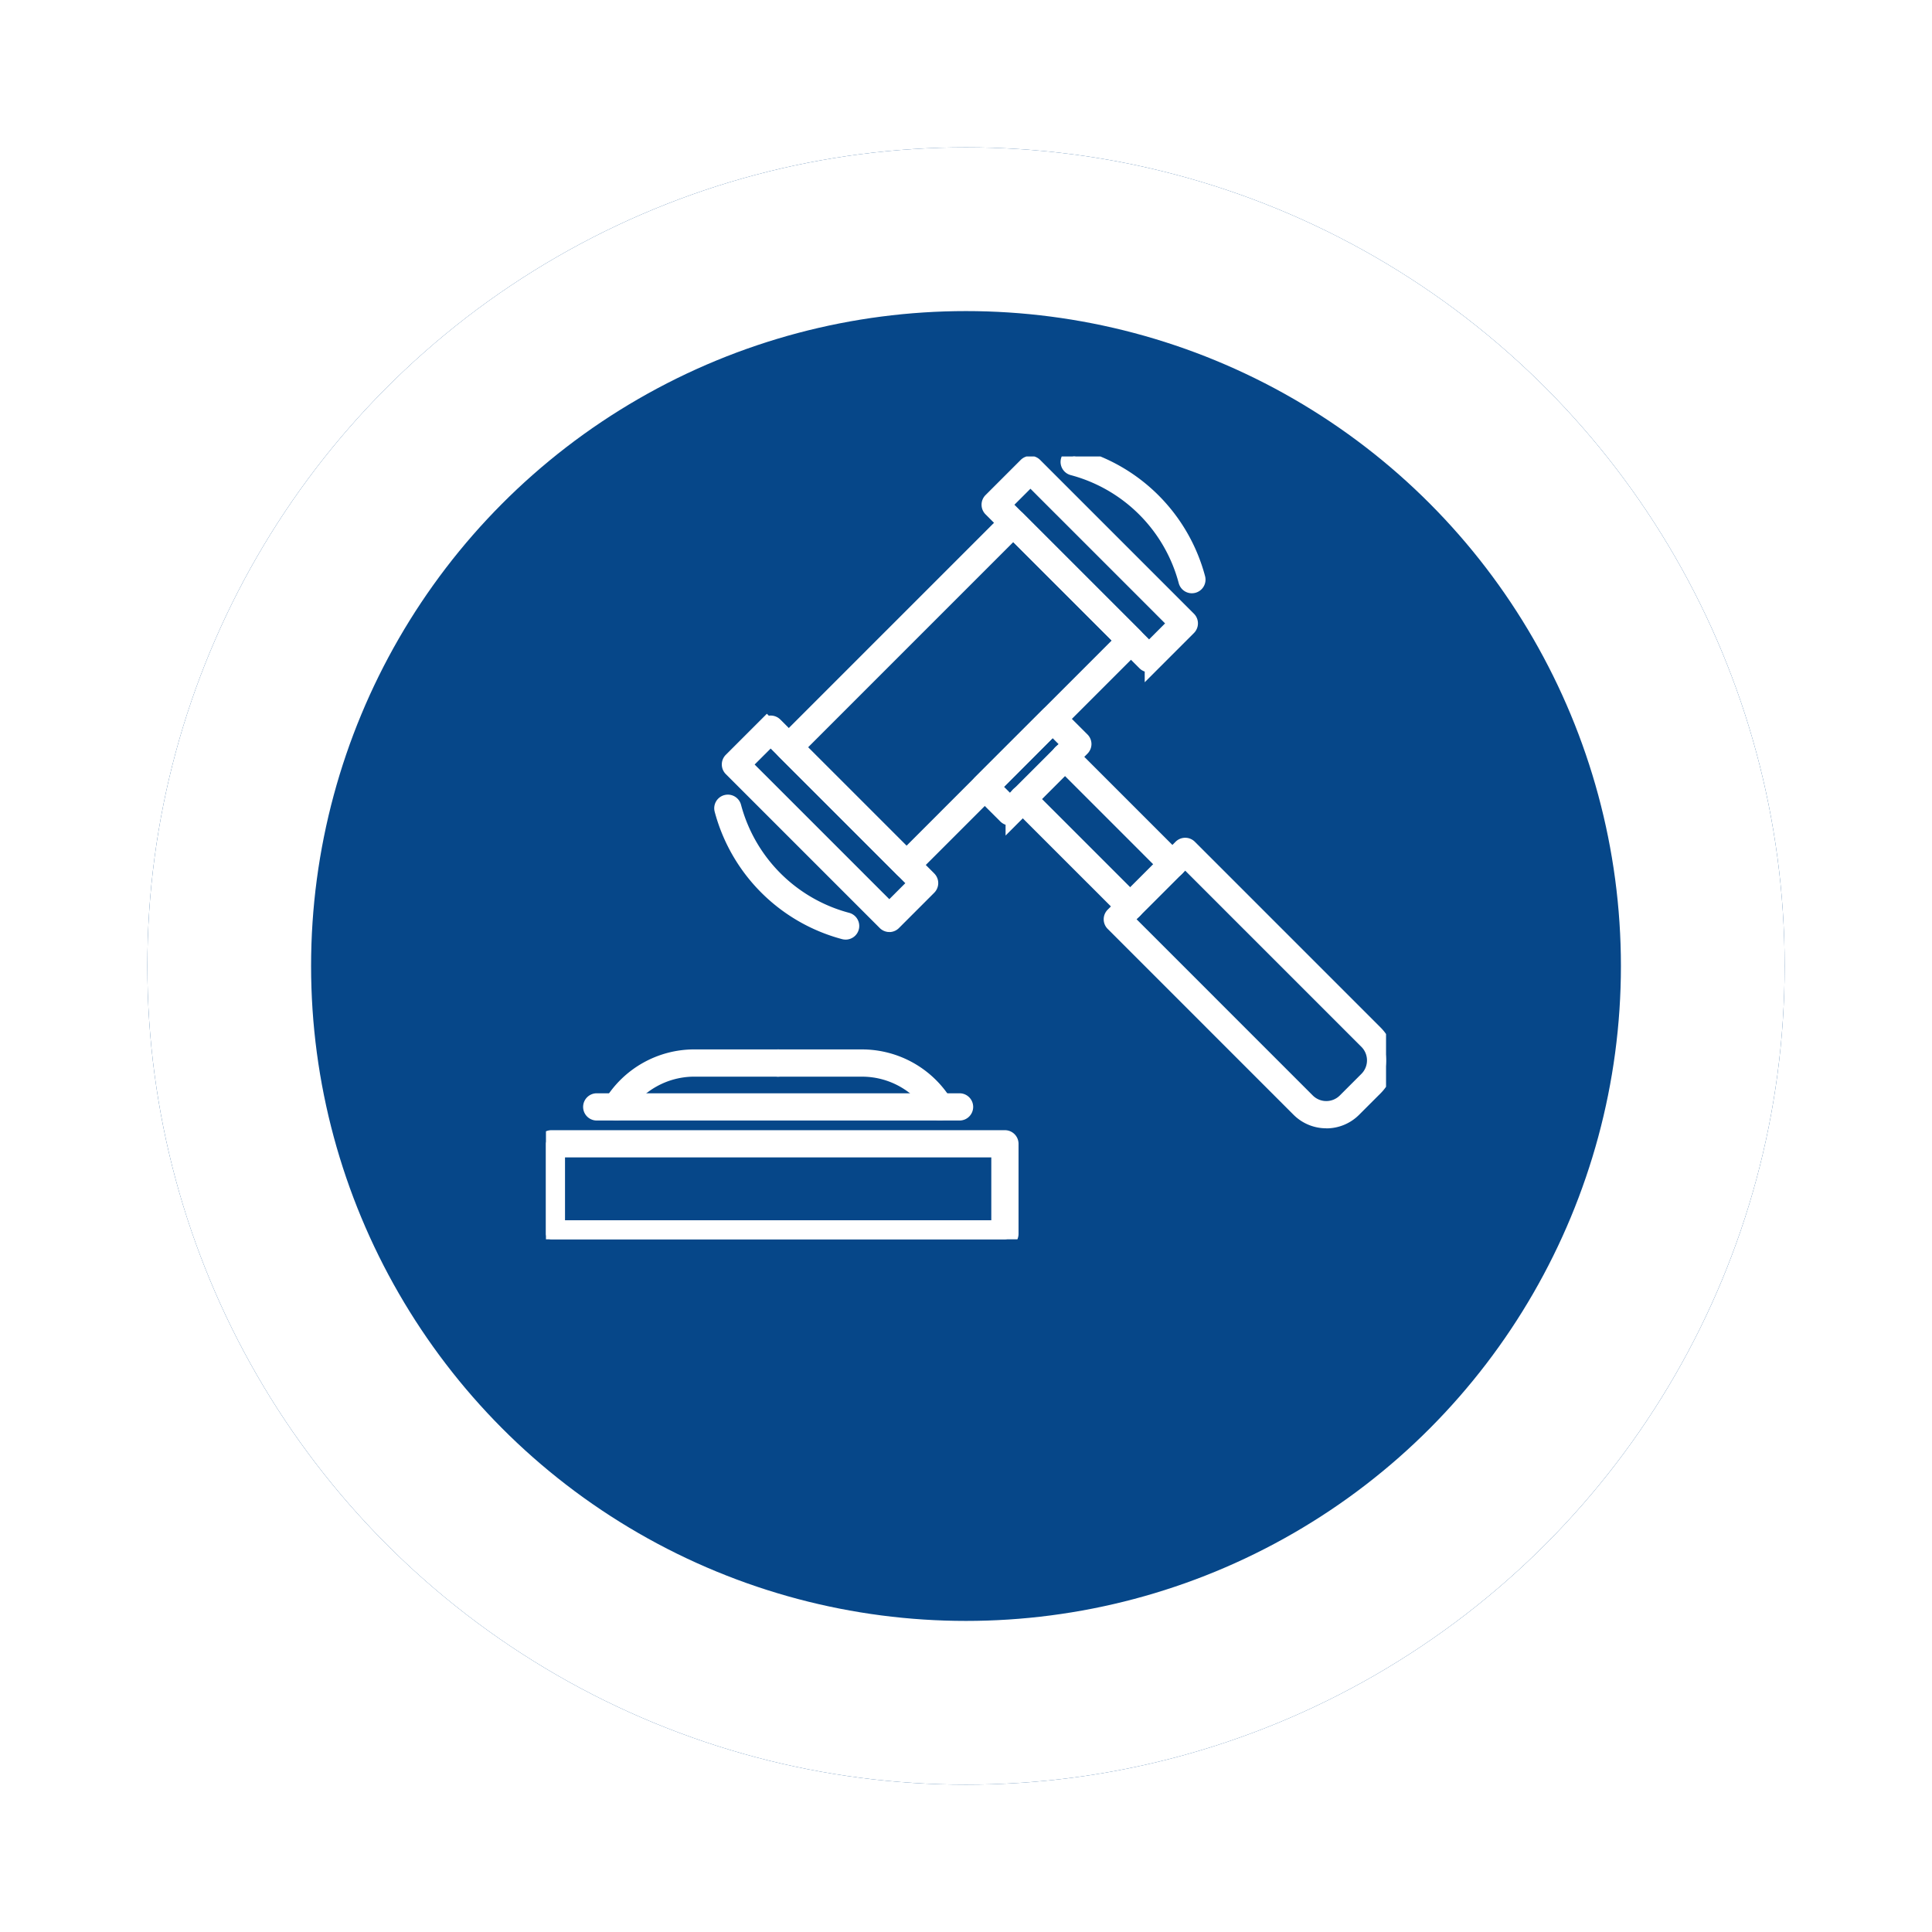
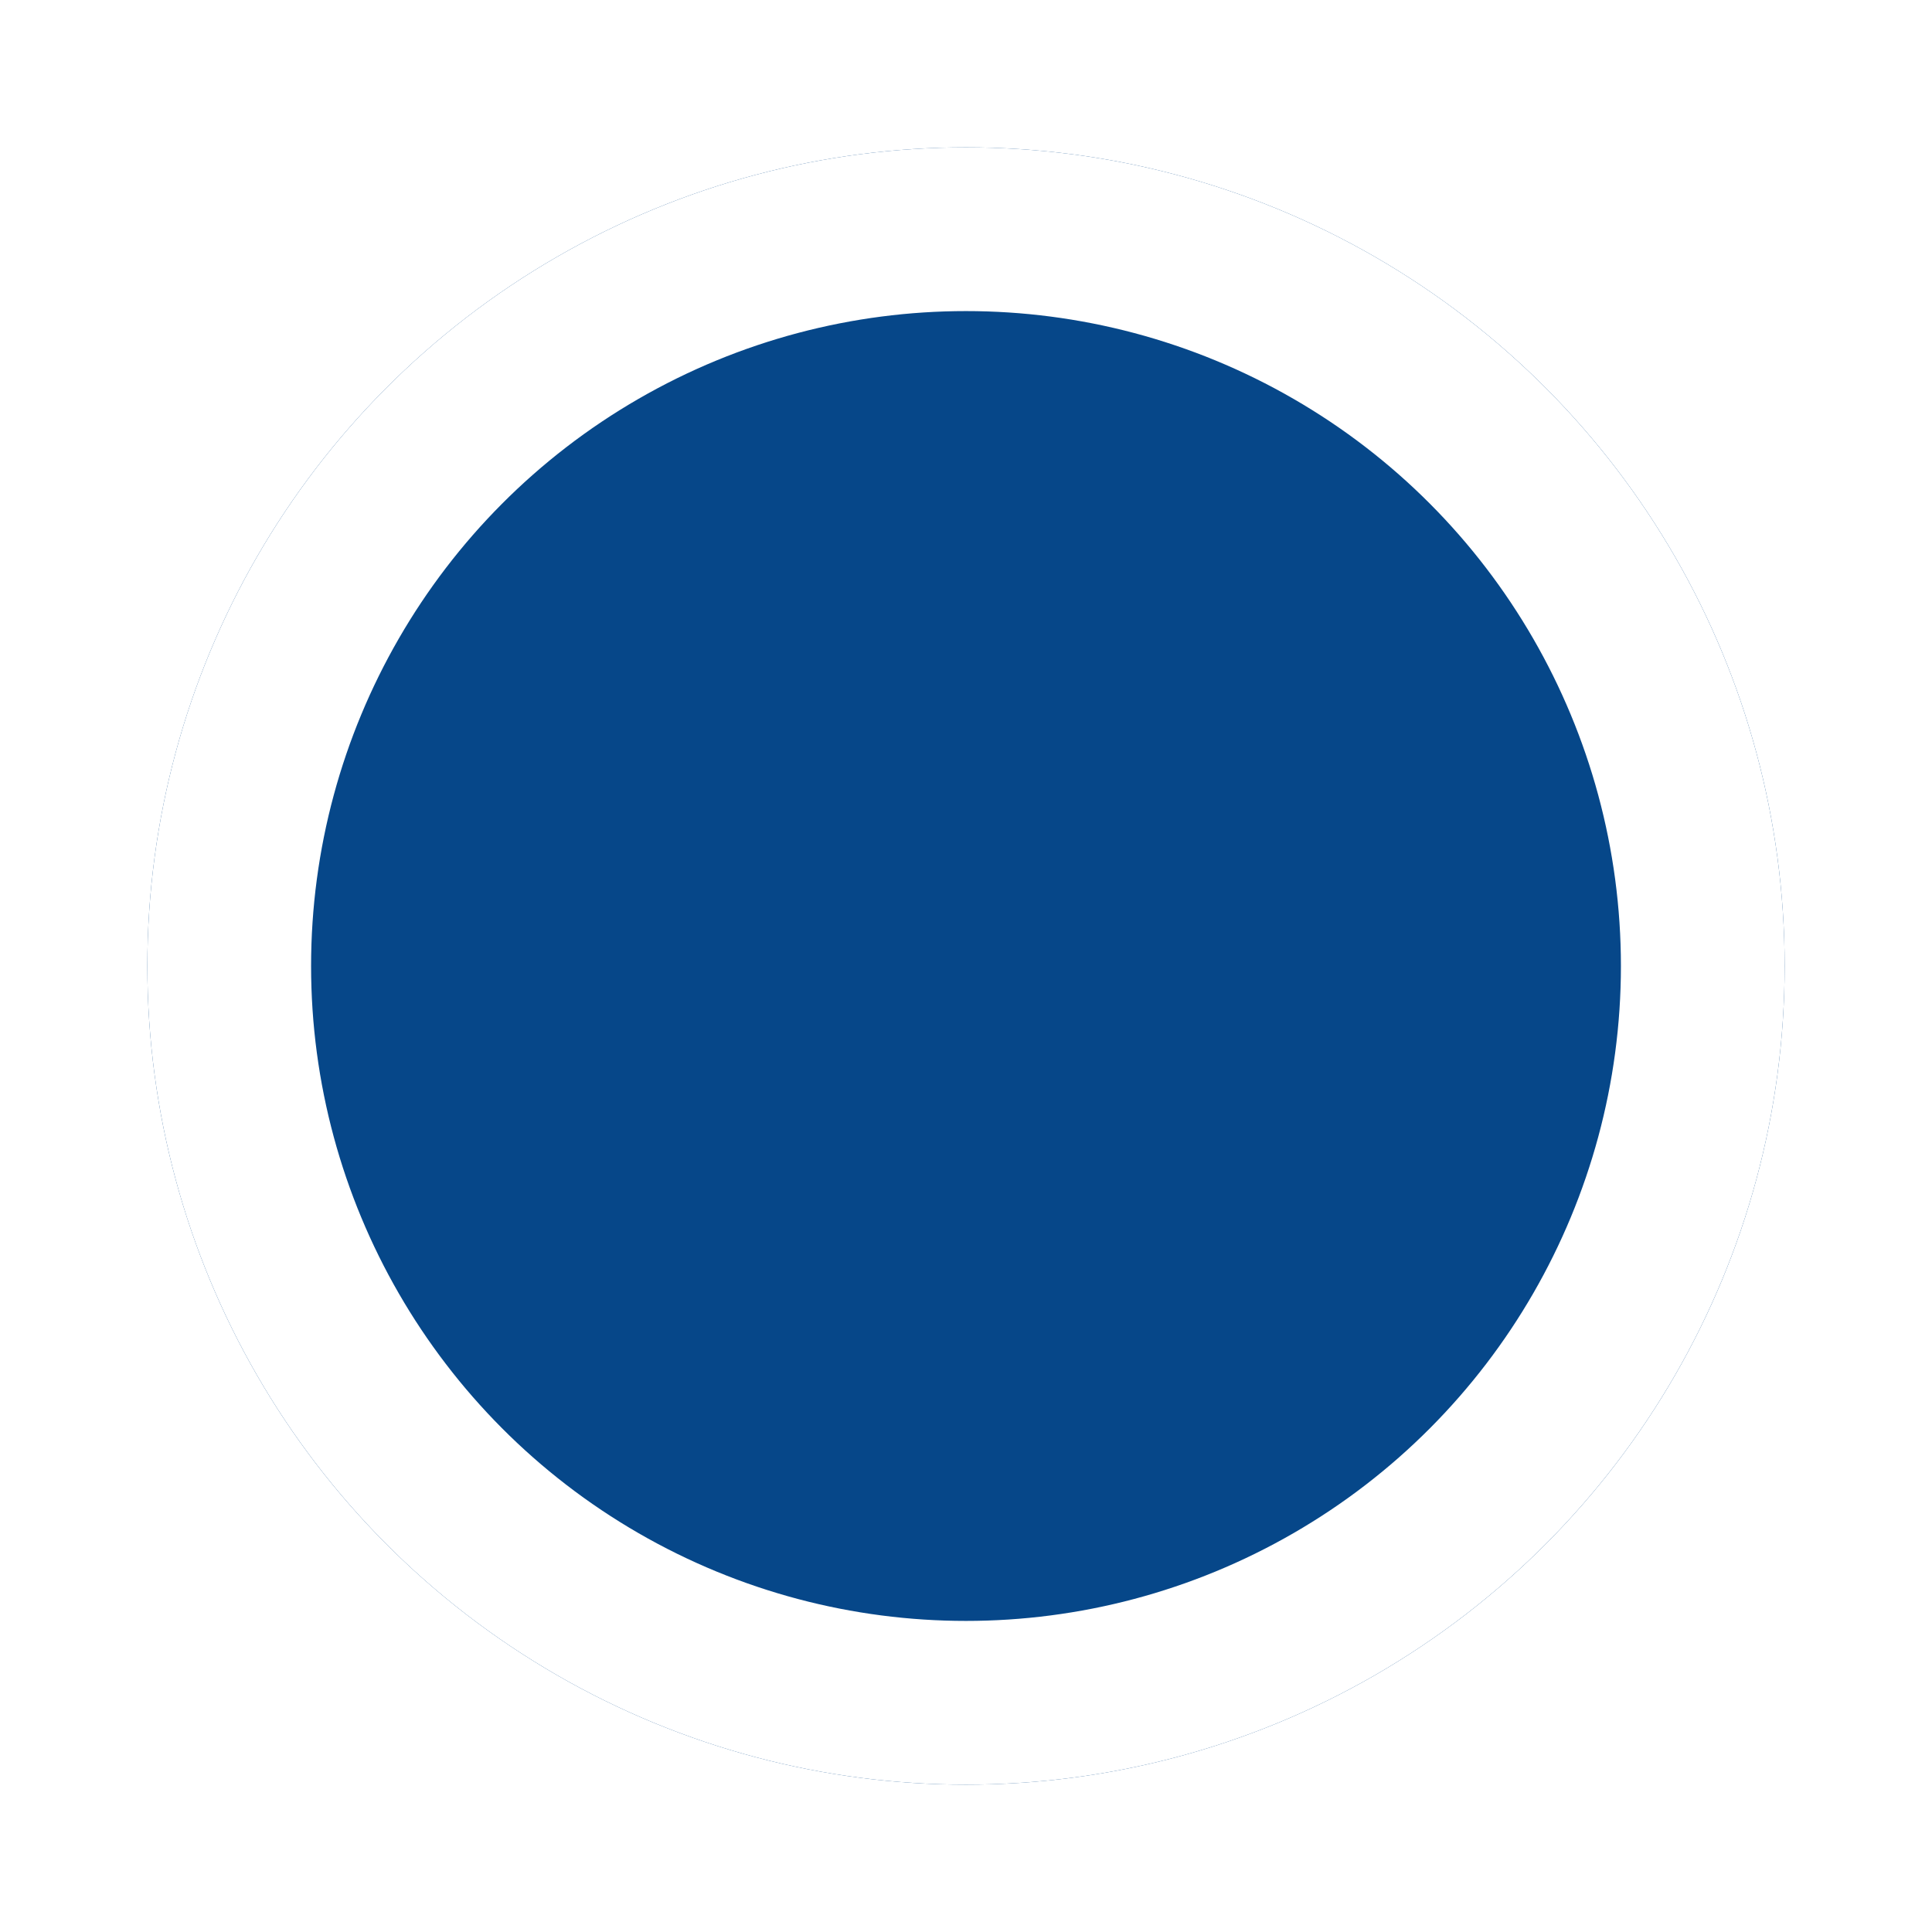
<svg xmlns="http://www.w3.org/2000/svg" width="118" height="118" viewBox="0 0 118 118">
  <defs>
    <filter id="椭圆_46" x="0" y="0" width="118" height="118" filterUnits="userSpaceOnUse">
      <feOffset dy="3" input="SourceAlpha" />
      <feGaussianBlur stdDeviation="3" result="blur" />
      <feFlood flood-opacity="0.161" />
      <feComposite operator="in" in2="blur" />
      <feComposite in="SourceGraphic" />
    </filter>
    <clipPath id="clip-path">
-       <rect id="矩形_1374" data-name="矩形 1374" width="51.31" height="47.812" fill="#fff" stroke="#fff" stroke-width="1" />
-     </clipPath>
+       </clipPath>
  </defs>
  <g id="组_14660" data-name="组 14660" transform="translate(4511 -3209)">
    <g transform="matrix(1, 0, 0, 1, -4511, 3209)" filter="url(#椭圆_46)">
      <g id="椭圆_46-2" data-name="椭圆 46" transform="translate(9 6)" fill="#064789" stroke="#fff" stroke-width="10">
        <circle cx="50" cy="50" r="50" stroke="none" />
        <circle cx="50" cy="50" r="45" fill="none" />
      </g>
    </g>
    <g id="组_14229" data-name="组 14229" transform="translate(-4477.655 3236.88)">
      <g id="组_14228" data-name="组 14228" transform="translate(0 0)" clip-path="url(#clip-path)">
-         <path id="路径_12282" data-name="路径 12282" d="M24.98,26.046a.328.328,0,0,1-.235-.1l-7.189-7.188a.333.333,0,0,1,0-.47l13.71-13.71a.333.333,0,0,1,.47,0l7.189,7.189a.332.332,0,0,1,0,.469l-13.71,13.71a.329.329,0,0,1-.235.1m-6.719-7.521,6.719,6.719L38.221,12,31.5,5.284Z" transform="translate(-2.96 -0.76)" fill="#fff" stroke="#fff" stroke-width="1" />
+         <path id="路径_12282" data-name="路径 12282" d="M24.98,26.046a.328.328,0,0,1-.235-.1l-7.189-7.188a.333.333,0,0,1,0-.47l13.71-13.71a.333.333,0,0,1,.47,0l7.189,7.189a.332.332,0,0,1,0,.469l-13.71,13.71a.329.329,0,0,1-.235.1L38.221,12,31.5,5.284Z" transform="translate(-2.96 -0.76)" fill="#fff" stroke="#fff" stroke-width="1" />
        <path id="路径_12283" data-name="路径 12283" d="M23.267,31.878a.331.331,0,0,1-.235-.1l-9.4-9.4a.333.333,0,0,1,0-.47l2.155-2.154a.332.332,0,0,1,.469,0l9.4,9.4a.333.333,0,0,1,0,.47L23.5,31.781a.332.332,0,0,1-.235.1m-8.932-9.733,8.932,8.931,1.684-1.684-8.932-8.931Z" transform="translate(-2.294 -3.333)" fill="#fff" stroke="#fff" stroke-width="1" />
        <path id="路径_12284" data-name="路径 12284" d="M42.37,12.776a.331.331,0,0,1-.235-.1l-9.4-9.4a.333.333,0,0,1,0-.47L34.888.654a.34.34,0,0,1,.469,0l9.4,9.4a.333.333,0,0,1,0,.47l-2.154,2.154a.333.333,0,0,1-.235.1M33.438,3.043l8.932,8.931,1.684-1.684L35.123,1.358Z" transform="translate(-5.533 -0.095)" fill="#fff" stroke="#fff" stroke-width="1" />
-         <path id="路径_12285" data-name="路径 12285" d="M20.5,33.326a.34.34,0,0,1-.086-.011,10.47,10.47,0,0,1-7.425-7.425.332.332,0,1,1,.642-.17,9.8,9.8,0,0,0,6.953,6.953.332.332,0,0,1-.085.654" transform="translate(-2.2 -4.319)" fill="#fff" stroke="#fff" stroke-width="1" />
        <path id="路径_12286" data-name="路径 12286" d="M45.97,7.855a.331.331,0,0,1-.321-.247A9.8,9.8,0,0,0,38.7.655.332.332,0,0,1,38.46.248a.329.329,0,0,1,.406-.236,10.469,10.469,0,0,1,7.425,7.425.332.332,0,0,1-.236.406.34.34,0,0,1-.086.011" transform="translate(-6.518 0)" fill="#fff" stroke="#fff" stroke-width="1" />
        <path id="路径_12287" data-name="路径 12287" d="M33.741,25.241h0a.333.333,0,0,1-.235-.1L31.972,23.61a.333.333,0,0,1,0-.47L36.117,19a.331.331,0,0,1,.47,0l1.535,1.534a.329.329,0,0,1,.1.234.333.333,0,0,1-.1.235l-4.146,4.146a.329.329,0,0,1-.234.1m-1.065-1.866,1.065,1.065,3.676-3.676L36.352,19.7Z" transform="translate(-5.404 -3.204)" fill="#fff" stroke="#fff" stroke-width="1" />
        <path id="路径_12288" data-name="路径 12288" d="M54.718,45.39a2.323,2.323,0,0,1-1.648-.681L41.72,33.358a.33.33,0,0,1,0-.469l4.146-4.147a.332.332,0,0,1,.469,0L57.686,40.093a2.335,2.335,0,0,1,0,3.3l-1.32,1.32a2.324,2.324,0,0,1-1.648.681M42.424,33.123,53.539,44.239a1.669,1.669,0,0,0,2.357,0l1.32-1.32a1.669,1.669,0,0,0,0-2.357L46.1,29.447ZM57.451,43.154h0Z" transform="translate(-7.057 -4.857)" fill="#fff" stroke="#fff" stroke-width="1" />
-         <path id="路径_12289" data-name="路径 12289" d="M41.559,32.019a.331.331,0,0,1-.235-.1L34.762,25.36a.332.332,0,1,1,.47-.469l6.561,6.561a.332.332,0,0,1-.235.567" transform="translate(-5.877 -4.204)" fill="#fff" stroke="#fff" stroke-width="1" />
        <path id="路径_12290" data-name="路径 12290" d="M44.664,28.914a.331.331,0,0,1-.235-.1l-6.561-6.561a.332.332,0,1,1,.47-.469L44.9,28.347a.332.332,0,0,1-.235.567" transform="translate(-6.403 -3.677)" fill="#fff" stroke="#fff" stroke-width="1" />
        <path id="路径_12291" data-name="路径 12291" d="M28.031,56.314H.332A.332.332,0,0,1,0,55.982v-5.5a.332.332,0,0,1,.332-.332h27.7a.332.332,0,0,1,.332.332v5.5a.332.332,0,0,1-.332.332M.664,55.65H27.7V50.811H.664Z" transform="translate(0 -8.502)" fill="#fff" stroke="#fff" stroke-width="1" />
-         <path id="路径_12292" data-name="路径 12292" d="M25.826,48.1H3.667a.332.332,0,0,1,0-.664H25.826a.332.332,0,1,1,0,.664" transform="translate(-0.565 -8.042)" fill="#fff" stroke="#fff" stroke-width="1" />
-         <path id="路径_12293" data-name="路径 12293" d="M5.112,47.552a.333.333,0,0,1-.284-.5A5.9,5.9,0,0,1,9.855,44.21h5.136a.332.332,0,0,1,0,.664H9.855A5.234,5.234,0,0,0,5.4,47.392a.332.332,0,0,1-.285.16" transform="translate(-0.81 -7.496)" fill="#fff" stroke="#fff" stroke-width="1" />
        <path id="路径_12294" data-name="路径 12294" d="M26.888,47.552a.332.332,0,0,1-.285-.16,5.234,5.234,0,0,0-4.459-2.517H17.009a.332.332,0,0,1,0-.664h5.136a5.905,5.905,0,0,1,5.028,2.838.333.333,0,0,1-.284.5" transform="translate(-2.827 -7.496)" fill="#fff" stroke="#fff" stroke-width="1" />
      </g>
    </g>
  </g>
</svg>